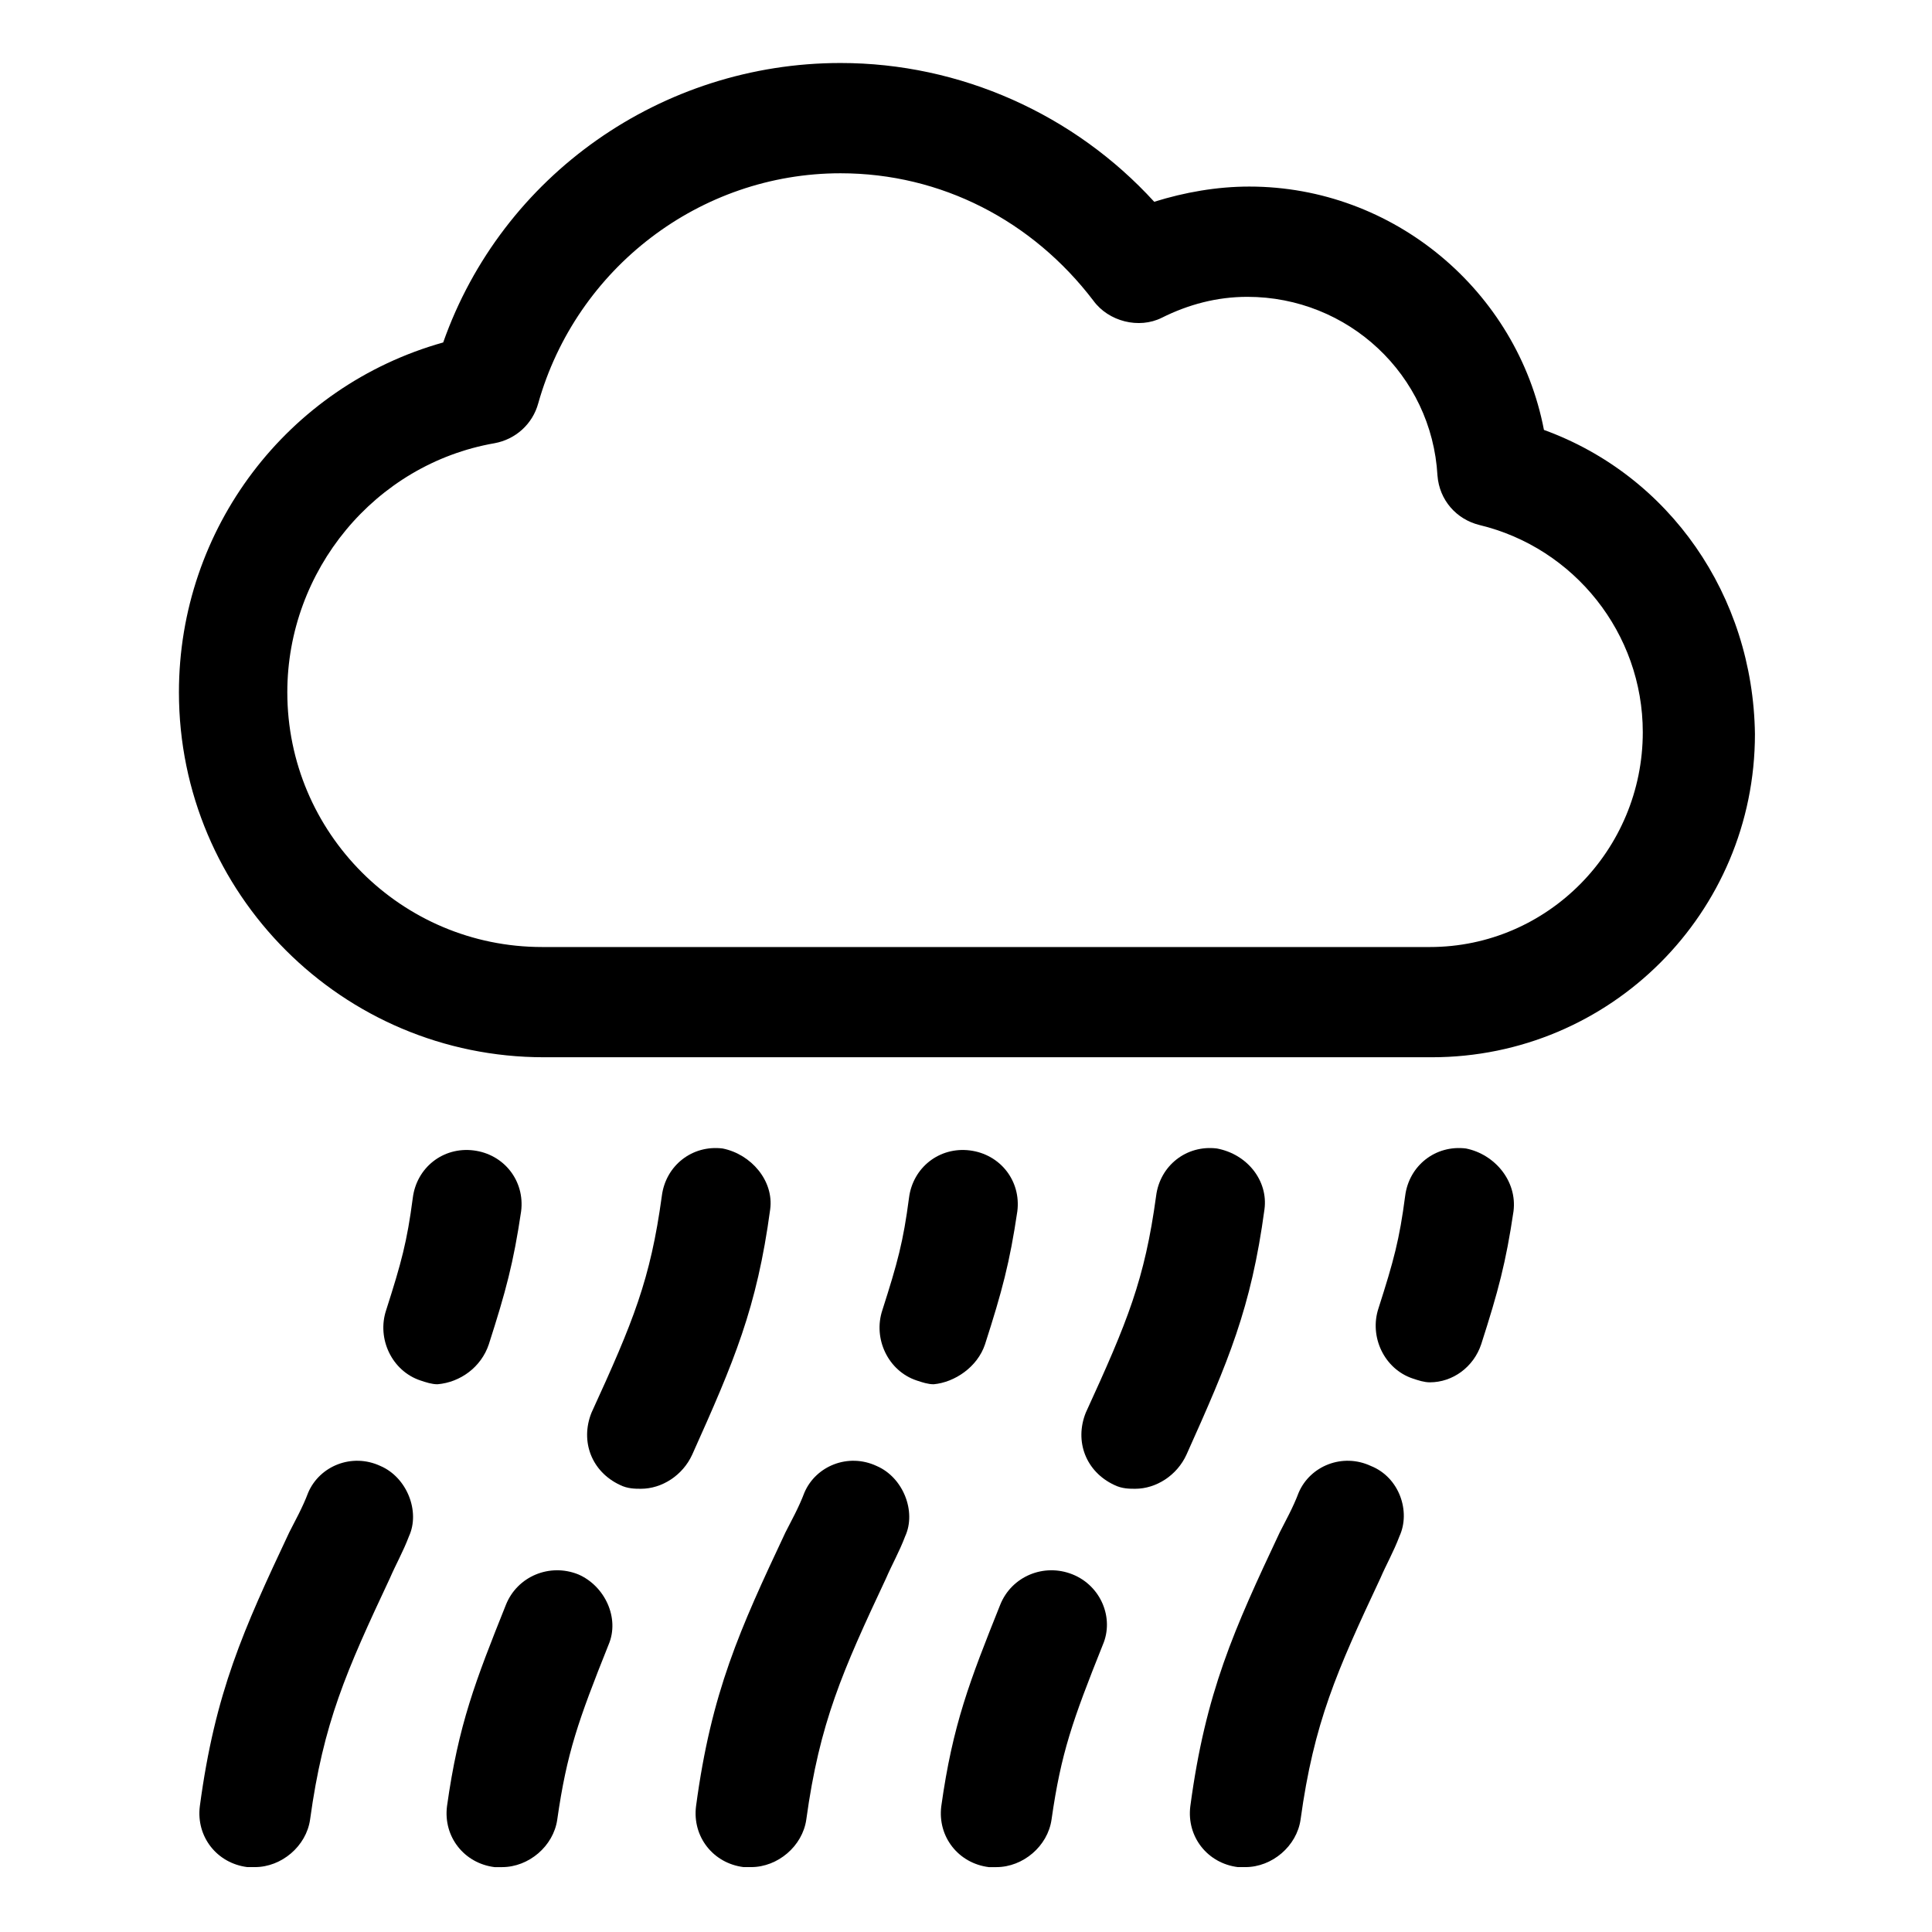
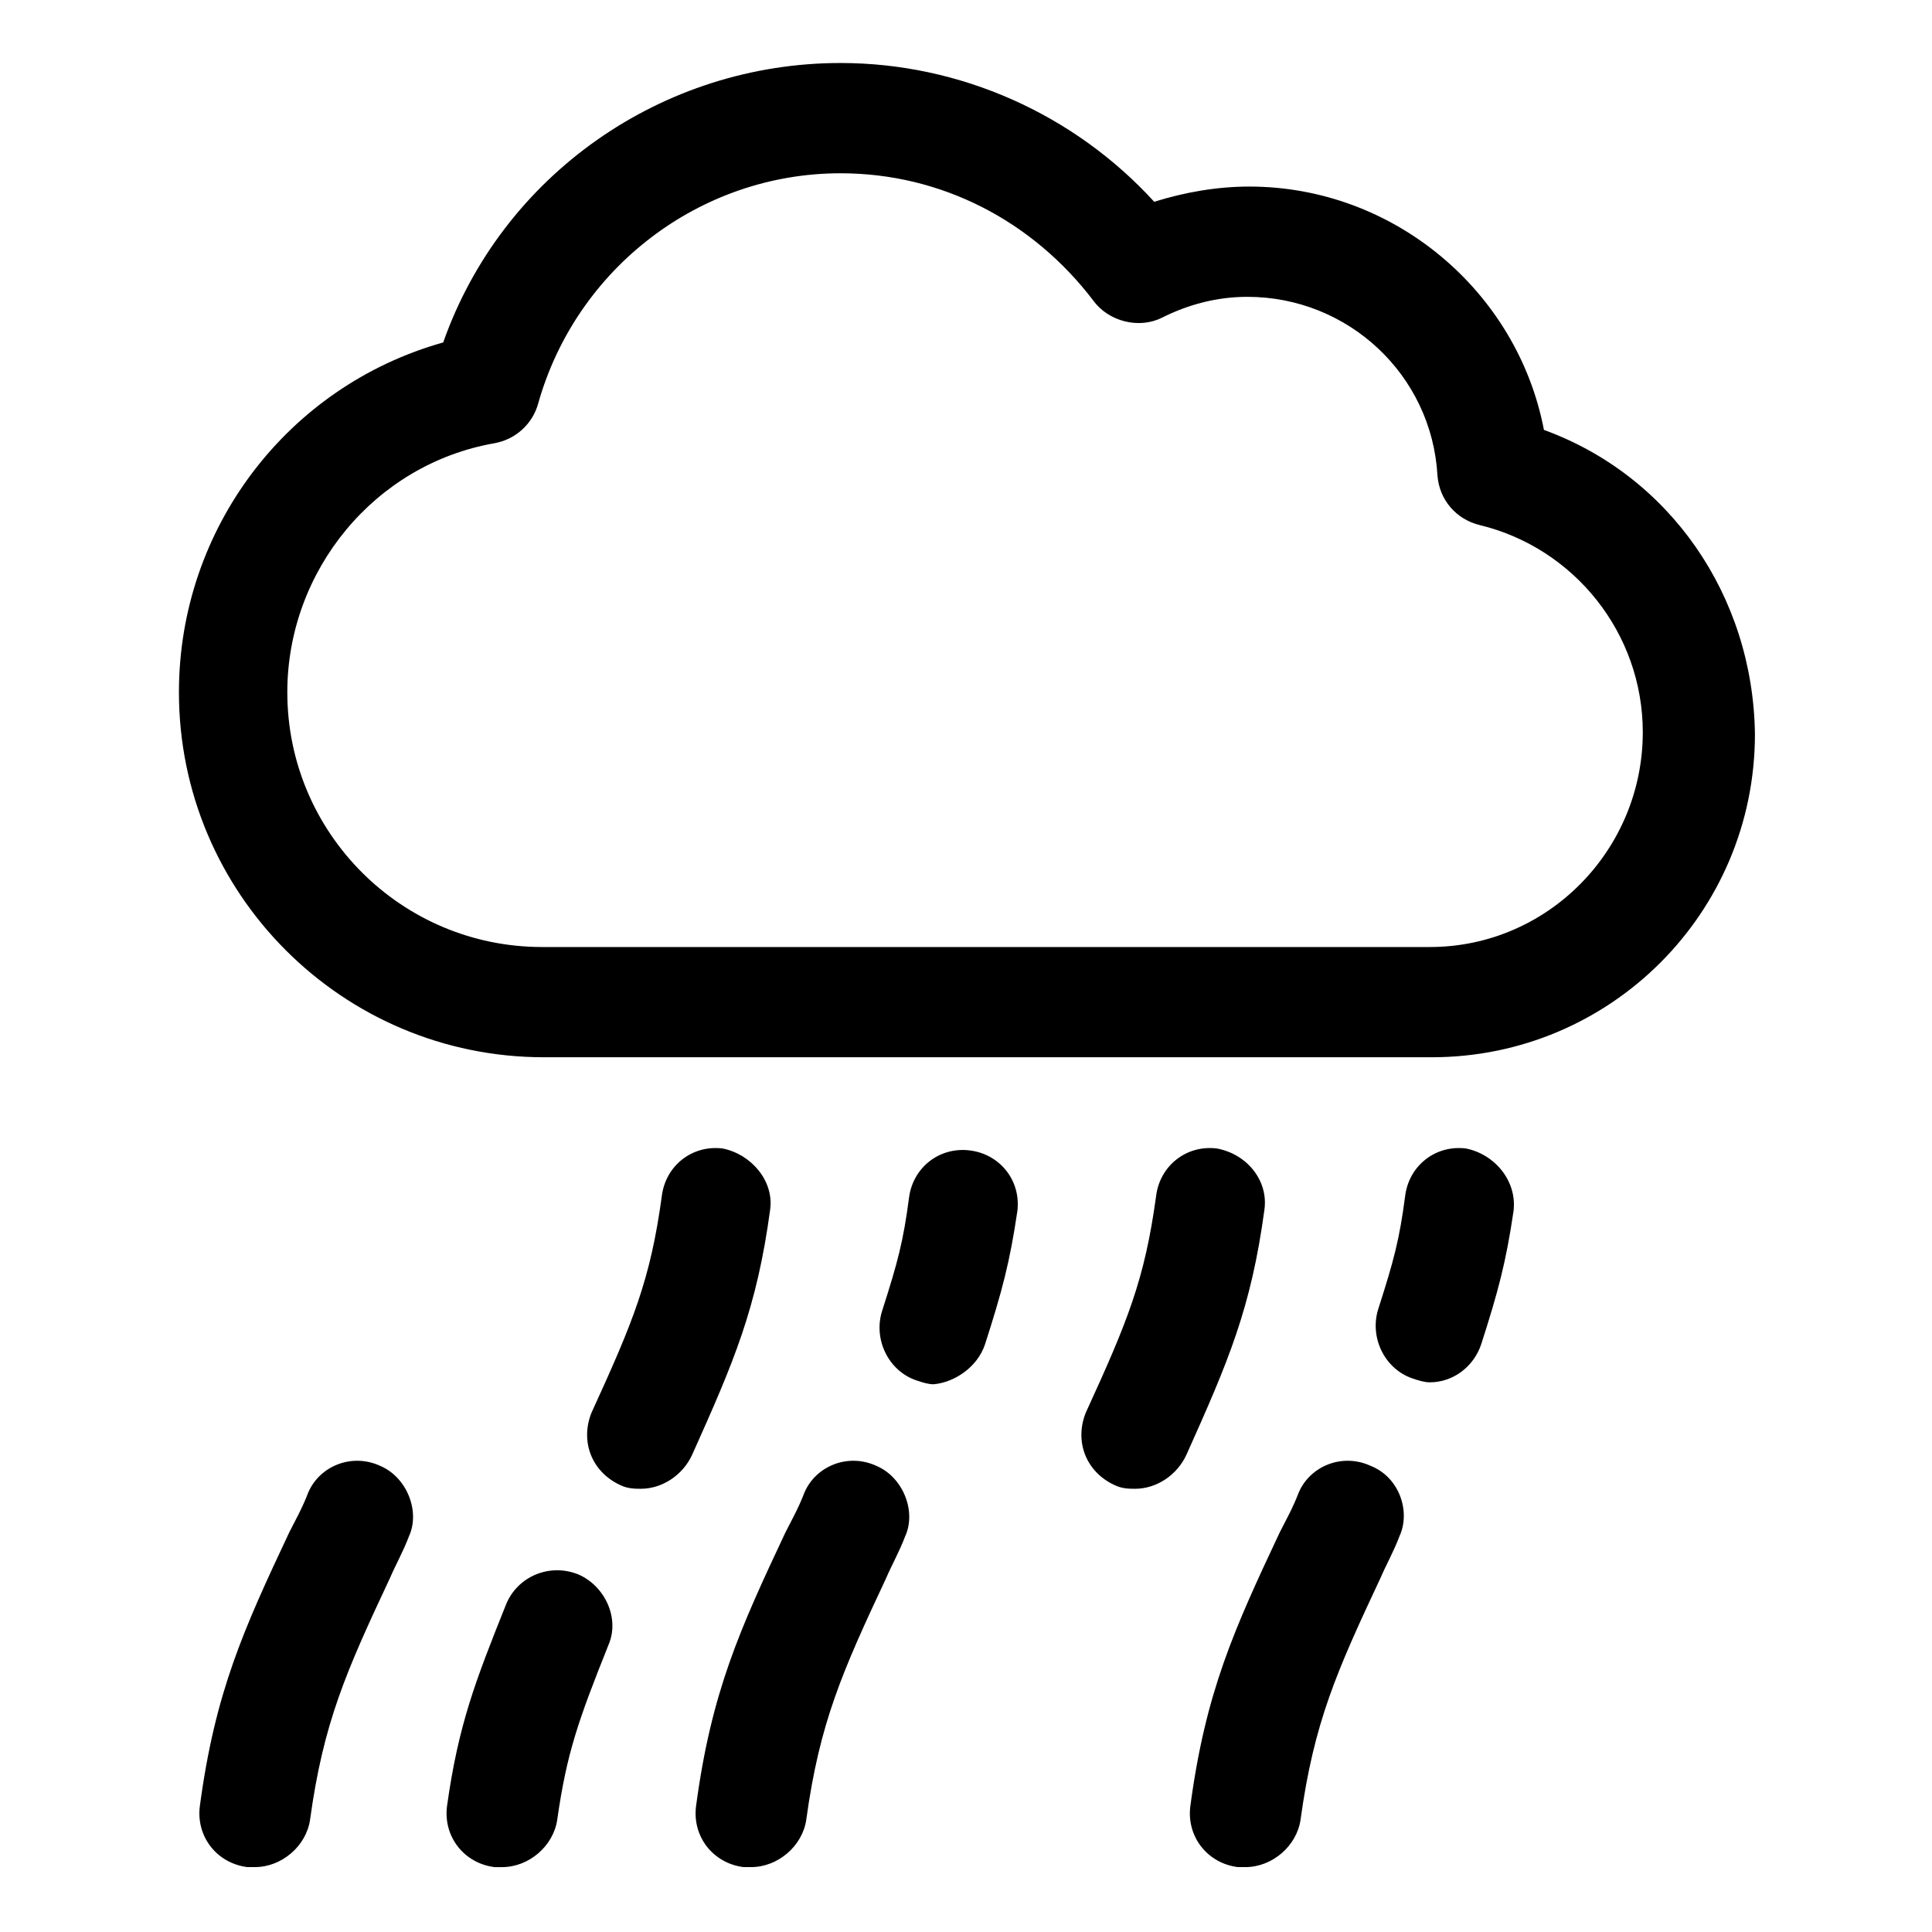
<svg xmlns="http://www.w3.org/2000/svg" fill="#000000" width="800px" height="800px" version="1.1" viewBox="144 144 512 512">
  <g>
    <path d="m553.16 257.93c-7.055-36.781-39.801-64.488-78.09-64.488-8.566 0-17.129 1.512-25.191 4.031-21.16-23.176-51.387-36.777-83.129-36.777-47.359 0-89.68 29.727-105.3 74.059-41.312 11.586-70.031 49.375-70.031 92.699 0 53.402 43.328 96.73 96.73 96.73h235.28c47.359 0 85.648-38.289 85.648-85.648-0.5-36.777-22.668-68.516-55.918-80.605zm-30.227 137.04h-235.28c-37.281 0-67.512-30.23-67.512-67.512 0-32.242 23.176-60.457 54.914-66 5.543-1.008 10.078-5.039 11.586-10.578 10.078-35.77 42.824-60.961 80.105-60.961 26.703 0 50.883 12.594 67.008 33.754 4.031 5.543 12.09 7.559 18.137 4.535 7.055-3.527 14.609-5.543 22.672-5.543 26.703 0 48.871 20.656 50.383 47.359 0.504 6.551 5.039 11.586 11.082 13.098 25.191 6.047 43.328 28.719 43.328 54.914 0.004 31.238-25.188 56.934-56.422 56.934z" />
-     <path d="m273.54 500.26c4.535-14.105 6.551-21.664 8.566-35.266 1.008-8.062-4.535-15.113-12.594-16.121-8.062-1.008-15.113 4.535-16.121 12.594-1.512 11.586-3.023 17.129-7.055 29.727-2.519 7.559 1.512 16.121 9.07 18.641 1.512 0.504 3.023 1.008 4.535 1.008 6.039-0.508 11.582-4.539 13.598-10.582z" />
    <path d="m335.51 448.36c-8.062-1.008-15.113 4.535-16.121 12.594-3.023 22.168-7.559 33.25-18.641 57.434-3.023 7.559 0 15.617 7.559 19.145 2.016 1.008 4.031 1.008 5.543 1.008 5.543 0 11.082-3.527 13.602-9.07 11.082-24.688 17.129-38.793 20.656-64.992 1.004-7.551-5.043-14.605-12.598-16.117z" />
    <path d="m405.04 500.26c4.535-14.105 6.551-21.664 8.566-35.266 1.008-8.062-4.535-15.113-12.594-16.121-8.062-1.008-15.113 4.535-16.121 12.594-1.512 11.586-3.023 17.129-7.055 29.727-2.519 7.559 1.512 16.121 9.07 18.641 1.512 0.504 3.023 1.008 4.535 1.008 5.539-0.508 11.582-4.539 13.598-10.582z" />
    <path d="m466.5 448.36c-8.062-1.008-15.113 4.535-16.121 12.594-3.023 22.168-7.559 33.25-18.641 57.434-3.023 7.559 0 15.617 7.559 19.145 2.016 1.008 4.031 1.008 5.543 1.008 5.543 0 11.082-3.527 13.602-9.07 11.082-24.688 17.129-38.793 20.656-64.992 1.008-7.551-4.535-14.605-12.598-16.117z" />
    <path d="m532.5 448.36c-8.062-1.008-15.113 4.535-16.121 12.594-1.512 11.586-3.023 17.129-7.055 29.727-2.519 7.559 1.512 16.121 9.07 18.641 1.512 0.504 3.023 1.008 4.535 1.008 6.047 0 11.586-4.031 13.602-10.078 4.535-14.105 6.551-21.664 8.566-35.266 1.004-8.059-5.039-15.113-12.598-16.625z" />
    <path d="m244.82 532.5c-7.559-3.527-16.121 0-19.145 7.055-1.512 4.031-3.527 7.559-5.039 10.578-12.09 25.695-19.648 42.32-23.68 72.547-1.008 8.062 4.535 15.113 12.594 16.121h2.016c7.055 0 13.602-5.543 14.609-12.594 3.527-25.695 9.574-39.297 21.16-63.984 1.512-3.527 3.527-7.055 5.039-11.082 3.027-6.547-0.5-15.617-7.555-18.641z" />
    <path d="m297.22 561.22c-7.559-3.023-16.121 0.504-19.145 8.062-8.062 20.152-12.594 31.738-15.617 53.402-1.008 8.062 4.535 15.113 12.594 16.121h2.016c7.055 0 13.602-5.543 14.609-12.594 2.519-17.633 5.543-26.199 13.602-46.352 3.023-7.055-1.008-15.617-8.059-18.641z" />
    <path d="m376.32 532.5c-7.559-3.527-16.121 0-19.145 7.055-1.512 4.031-3.527 7.559-5.039 10.578-12.09 25.695-19.648 42.32-23.68 72.547-1.008 8.062 4.535 15.113 12.594 16.121h2.016c7.055 0 13.602-5.543 14.609-12.594 3.527-25.695 9.574-39.297 21.16-63.984 1.512-3.527 3.527-7.055 5.039-11.082 3.023-6.547-0.504-15.617-7.555-18.641z" />
-     <path d="m428.21 561.22c-7.559-3.023-16.121 0.504-19.145 8.062-8.062 20.152-12.594 31.738-15.617 53.402-1.008 8.062 4.535 15.113 12.594 16.121h2.016c7.055 0 13.602-5.543 14.609-12.594 2.519-17.633 5.543-26.199 13.602-46.352 3.027-7.055-0.5-15.617-8.059-18.641z" />
    <path d="m507.31 532.5c-7.559-3.527-16.121 0-19.145 7.055-1.512 4.031-3.527 7.559-5.039 10.578-12.09 25.695-19.648 42.32-23.68 72.547-1.008 8.062 4.535 15.113 12.594 16.121h2.016c7.055 0 13.602-5.543 14.609-12.594 3.527-25.695 9.574-39.297 21.16-63.984 1.512-3.527 3.527-7.055 5.039-11.082 3.027-6.547 0.004-15.617-7.555-18.641z" />
  </g>
</svg>